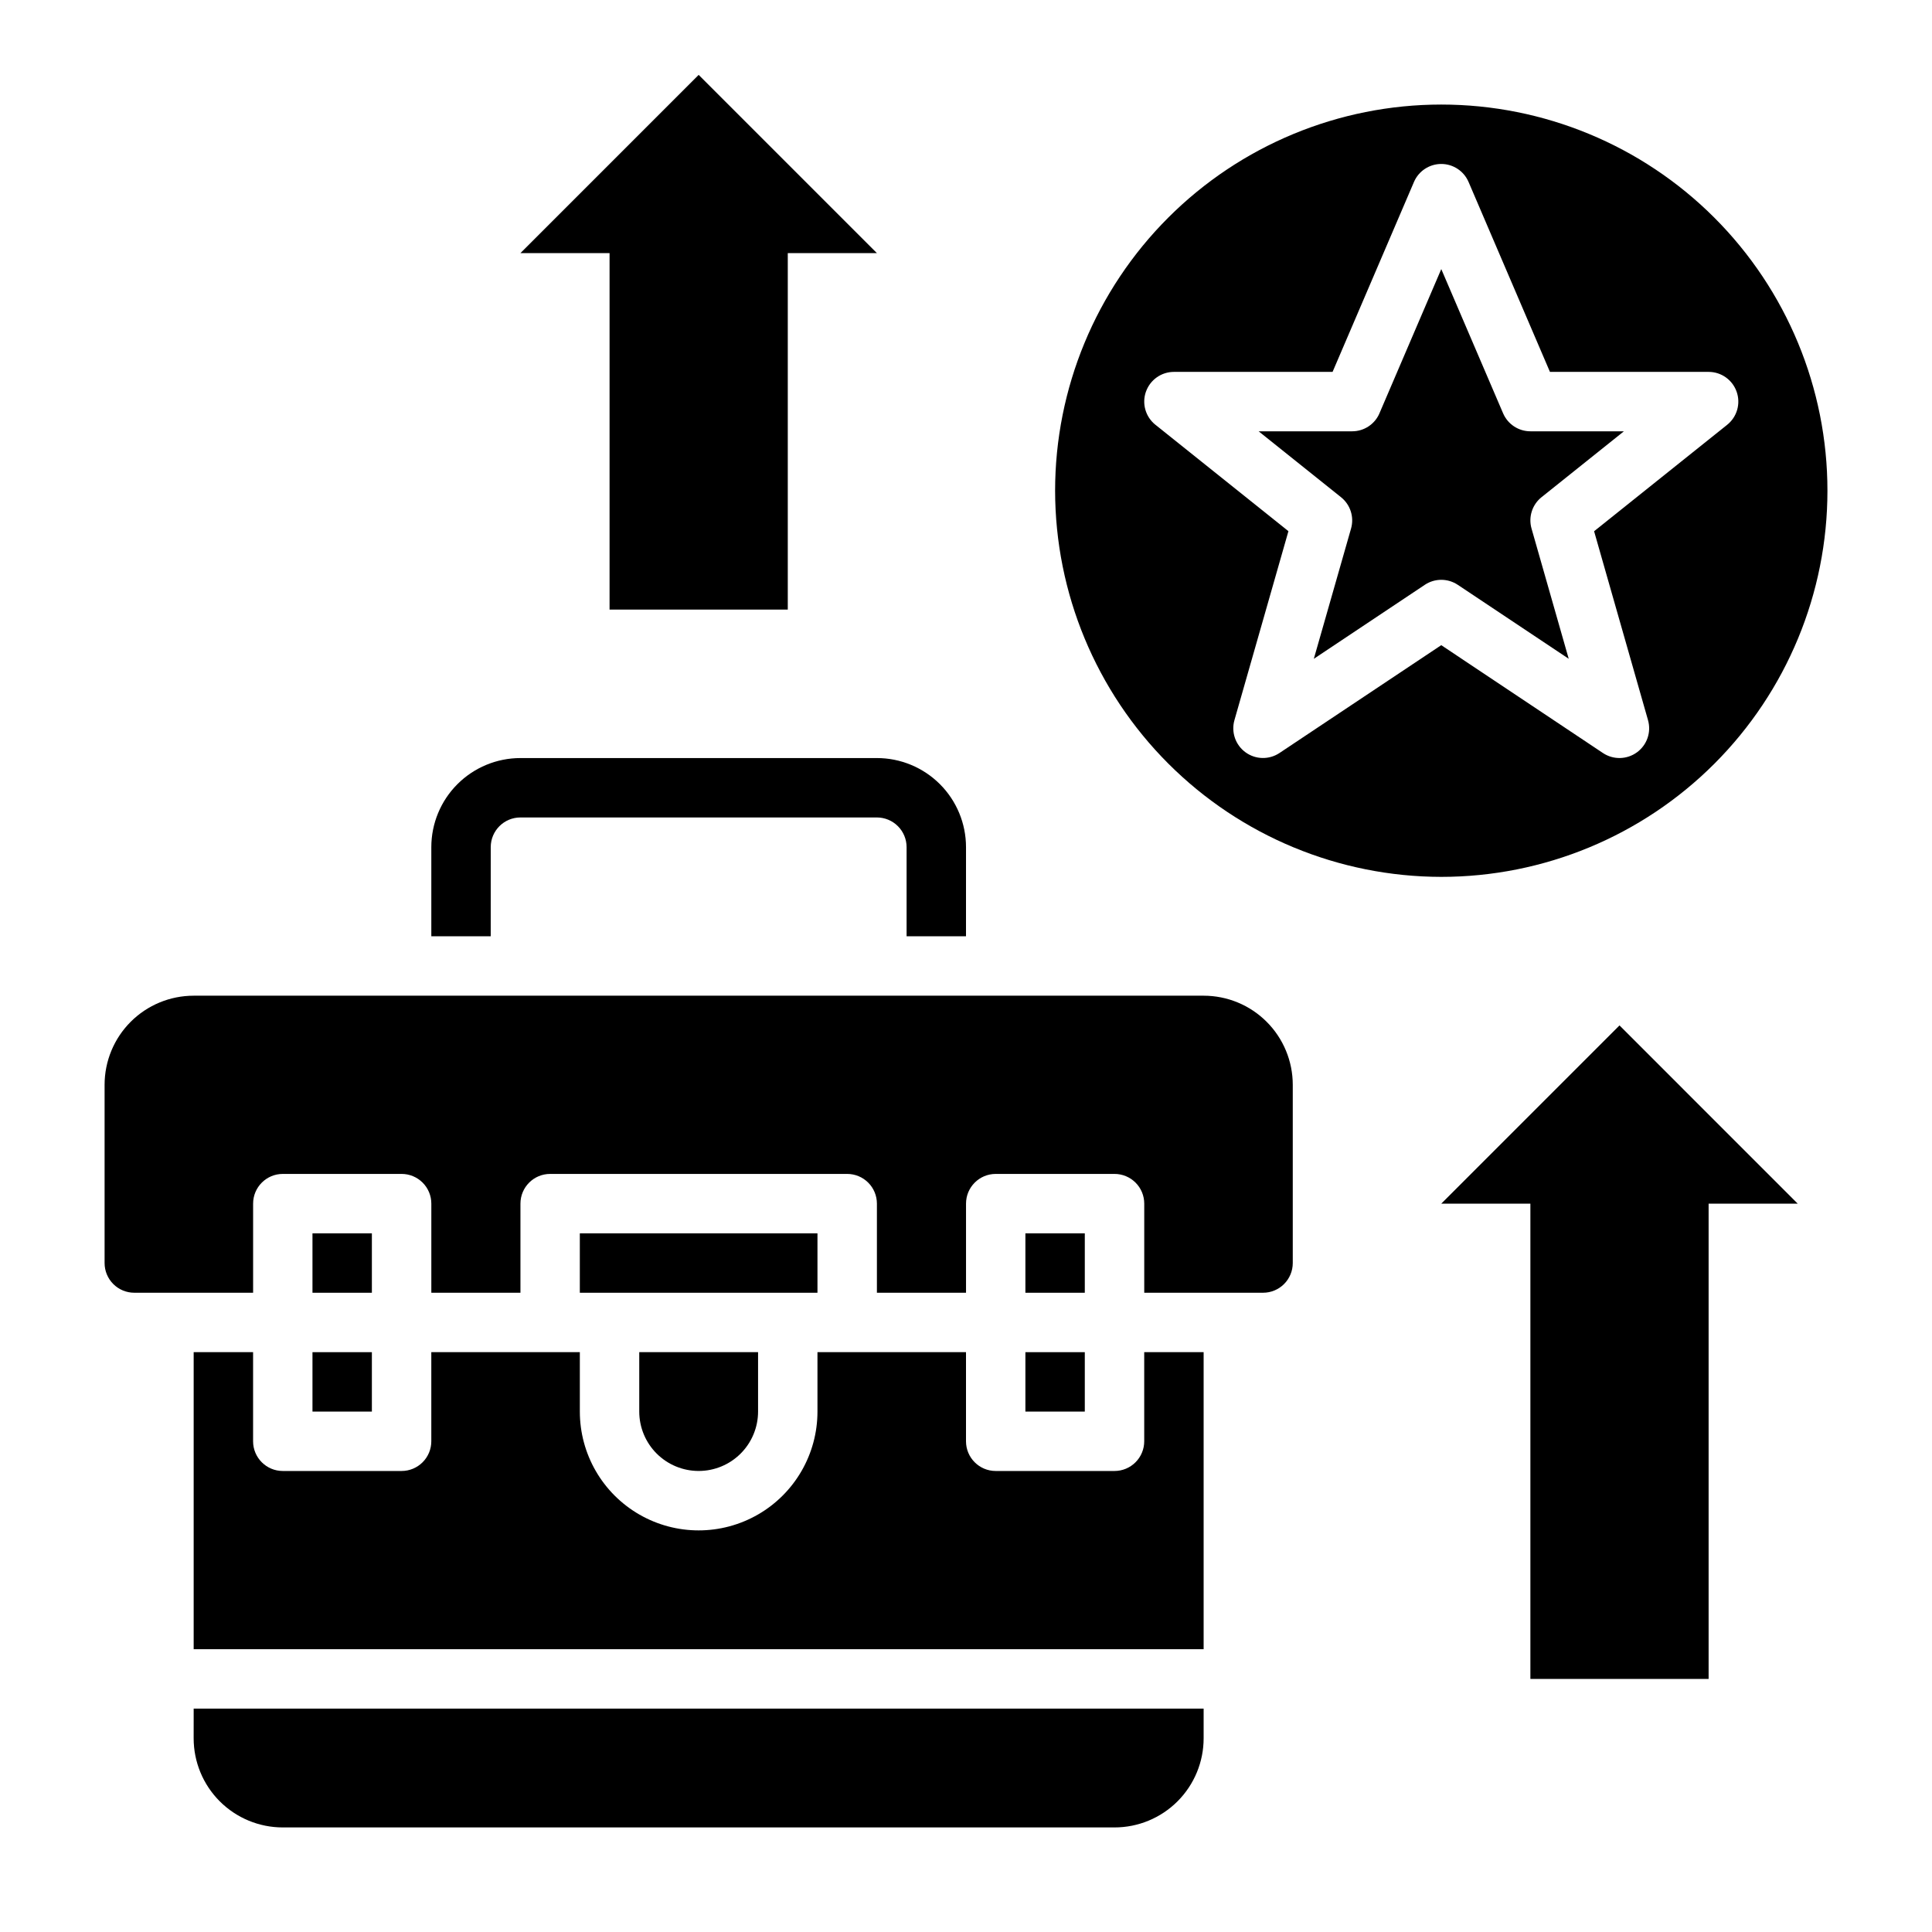
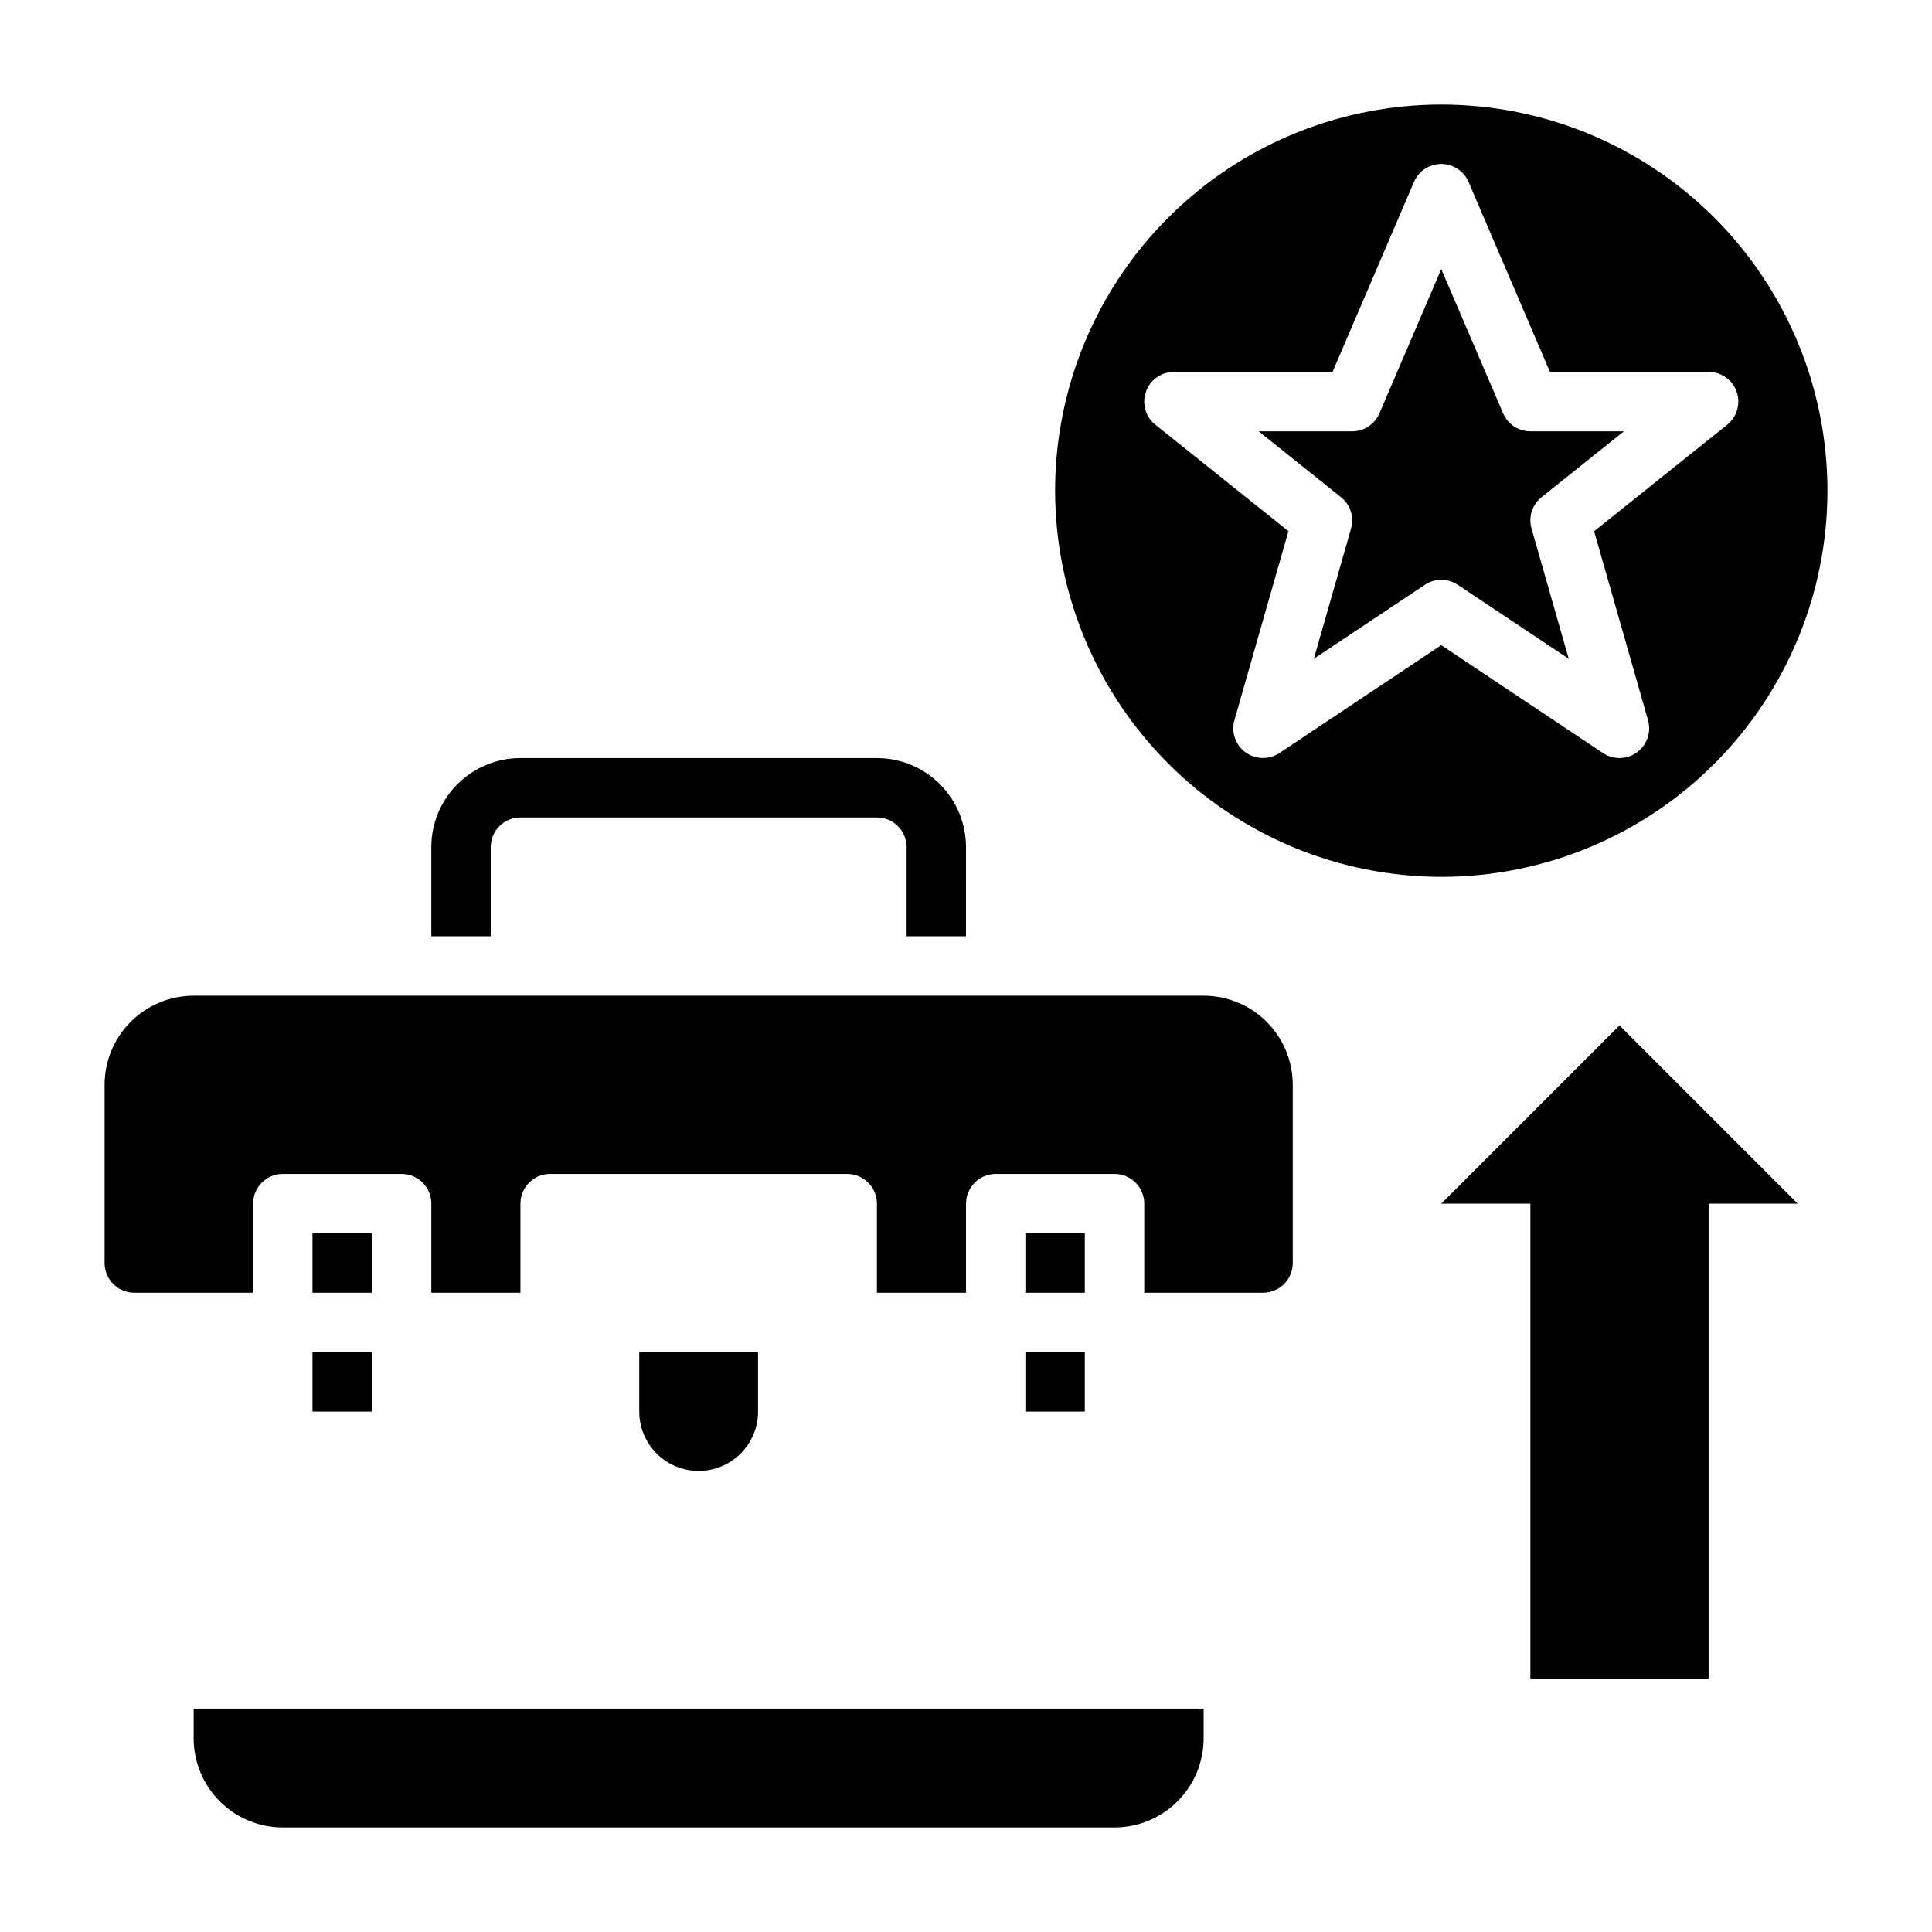
<svg xmlns="http://www.w3.org/2000/svg" fill="#000000" width="800px" height="800px" version="1.1" viewBox="144 144 512 512">
  <g>
    <path d="m226.81 470.85h15.742v15.742h-15.742z" />
-     <path d="m297.66 470.85h62.977v15.742h-62.977z" />
    <path d="m226.81 502.34h15.742v15.742h-15.742z" />
-     <path d="m447.23 525.95c0 2.09-0.828 4.09-2.305 5.566-1.477 1.477-3.481 2.309-5.566 2.309h-31.488c-4.348 0-7.871-3.527-7.871-7.875v-23.613h-39.363v15.742c0 11.25-6 21.645-15.742 27.27-9.742 5.625-21.746 5.625-31.488 0s-15.742-16.02-15.742-27.27v-15.742h-39.363v23.617-0.004c0 2.09-0.828 4.09-2.305 5.566-1.477 1.477-3.477 2.309-5.566 2.309h-31.488c-4.348 0-7.871-3.527-7.871-7.875v-23.613h-15.746v78.719h267.65v-78.719h-15.746z" />
    <path d="m462.98 407.87h-267.65c-6.262 0-12.27 2.488-16.699 6.918-4.426 4.426-6.914 10.434-6.914 16.699v47.23c0 2.086 0.828 4.09 2.305 5.566 1.477 1.477 3.477 2.305 5.566 2.305h31.488v-23.613c0-4.348 3.523-7.875 7.871-7.875h31.488c2.09 0 4.09 0.832 5.566 2.309 1.477 1.473 2.305 3.477 2.305 5.566v23.617h23.617v-23.617c0-4.348 3.523-7.875 7.871-7.875h78.723c2.086 0 4.09 0.832 5.566 2.309 1.477 1.473 2.305 3.477 2.305 5.566v23.617h23.617v-23.617c0-4.348 3.523-7.875 7.871-7.875h31.488c2.086 0 4.09 0.832 5.566 2.309 1.477 1.473 2.305 3.477 2.305 5.566v23.617h31.488v-0.004c2.086 0 4.09-0.828 5.566-2.305 1.477-1.477 2.305-3.481 2.305-5.566v-47.23c0-6.266-2.488-12.273-6.918-16.699-4.426-4.43-10.434-6.918-16.695-6.918z" />
    <path d="m329.15 533.82c4.176 0 8.184-1.66 11.133-4.613 2.953-2.953 4.613-6.957 4.613-11.133v-15.742h-31.488v15.742c0 4.176 1.66 8.18 4.609 11.133 2.953 2.953 6.961 4.613 11.133 4.613z" />
    <path d="m195.32 604.67c0 6.262 2.488 12.27 6.918 16.699 4.43 4.43 10.438 6.918 16.699 6.918h220.42c6.262 0 12.27-2.488 16.699-6.918 4.43-4.43 6.918-10.438 6.918-16.699v-7.871h-267.65z" />
    <path d="m415.74 470.85h15.742v15.742h-15.742z" />
    <path d="m415.74 502.34h15.742v15.742h-15.742z" />
    <path d="m525.95 376.38c27.145 0 53.172-10.781 72.363-29.973s29.977-45.223 29.977-72.363-10.785-53.172-29.977-72.363-45.219-29.973-72.363-29.973c-27.141 0-53.168 10.781-72.359 29.973-19.195 19.191-29.977 45.223-29.977 72.363 0.031 27.133 10.824 53.141 30.008 72.328 19.188 19.184 45.199 29.977 72.328 30.008zm-78.27-128.56c1.105-3.152 4.082-5.266 7.422-5.266h42.043l21.57-50.332v-0.004c1.242-2.891 4.09-4.766 7.234-4.766 3.148 0 5.996 1.875 7.234 4.766l21.57 50.336h42.047c3.344-0.004 6.324 2.109 7.43 5.266 1.109 3.156 0.102 6.664-2.512 8.754l-35.266 28.207 14.289 50.066h-0.004c0.914 3.172-0.258 6.578-2.926 8.527-2.668 1.945-6.269 2.019-9.016 0.184l-42.848-28.582-42.863 28.574c-2.746 1.836-6.344 1.762-9.012-0.184-2.672-1.949-3.84-5.356-2.93-8.531l14.305-50.066-35.266-28.215v0.004c-2.602-2.09-3.606-5.59-2.504-8.738z" />
    <path d="m502.04 284.08-9.863 34.512 29.41-19.609c2.644-1.766 6.094-1.766 8.738 0l29.402 19.602-9.855-34.52c-0.871-3.051 0.176-6.324 2.652-8.305l21.828-17.461h-24.781c-3.148 0-5.992-1.875-7.234-4.769l-16.383-38.219-16.383 38.219h0.004c-1.242 2.894-4.086 4.769-7.234 4.769h-24.789l21.836 17.469c2.481 1.984 3.527 5.262 2.652 8.312z" />
    <path d="m525.95 462.98h23.617v125.95h47.234v-125.95h23.613l-47.23-47.234z" />
-     <path d="m305.54 305.54h47.23v-94.465h23.617l-47.234-47.234-47.23 47.234h23.617z" />
    <path d="m274.05 368.51c0-4.348 3.523-7.875 7.871-7.875h94.465c2.086 0 4.09 0.832 5.566 2.309 1.477 1.477 2.305 3.477 2.305 5.566v23.617h15.742l0.004-23.617c0-6.266-2.488-12.273-6.918-16.699-4.43-4.43-10.438-6.918-16.699-6.918h-94.465c-6.262 0-12.27 2.488-16.699 6.918-4.43 4.426-6.918 10.434-6.918 16.699v23.617h15.742z" />
  </g>
</svg>